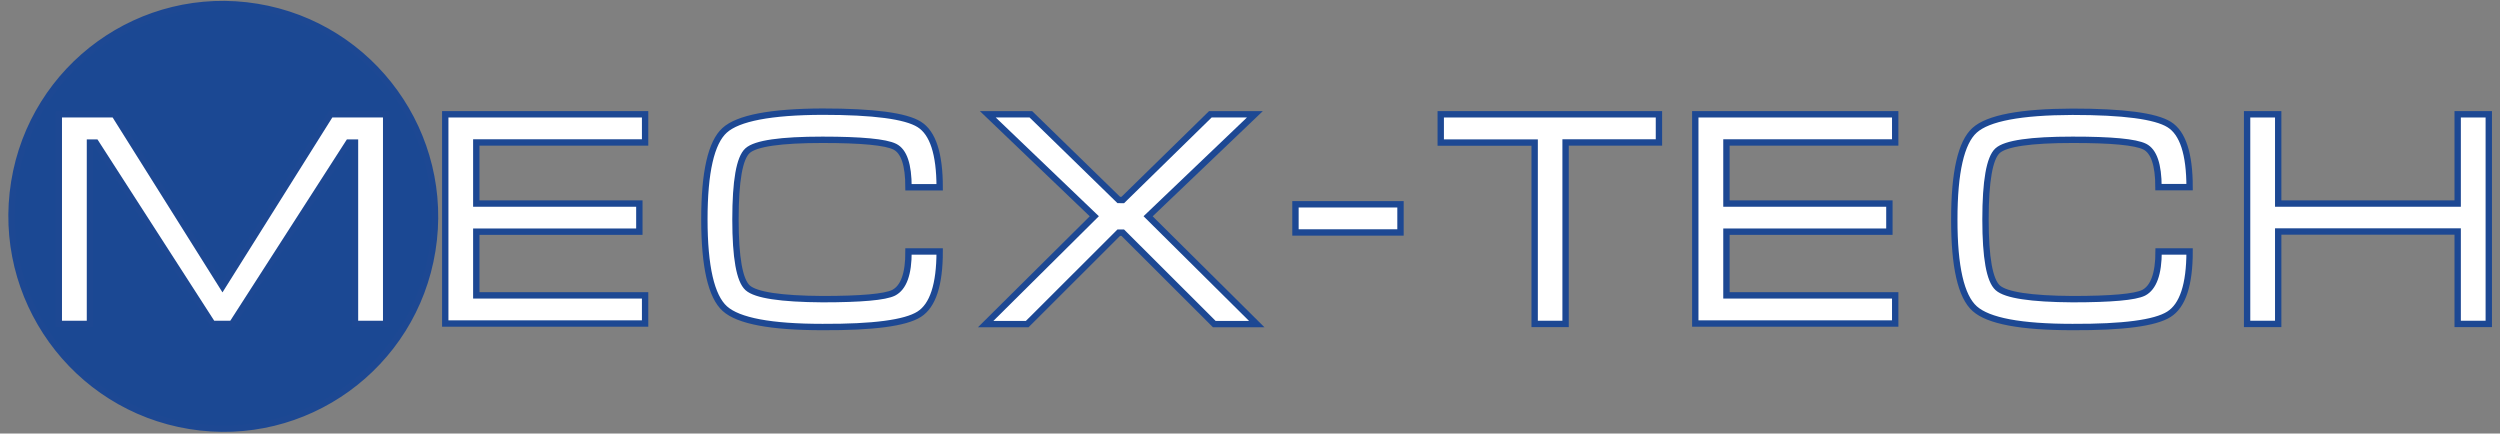
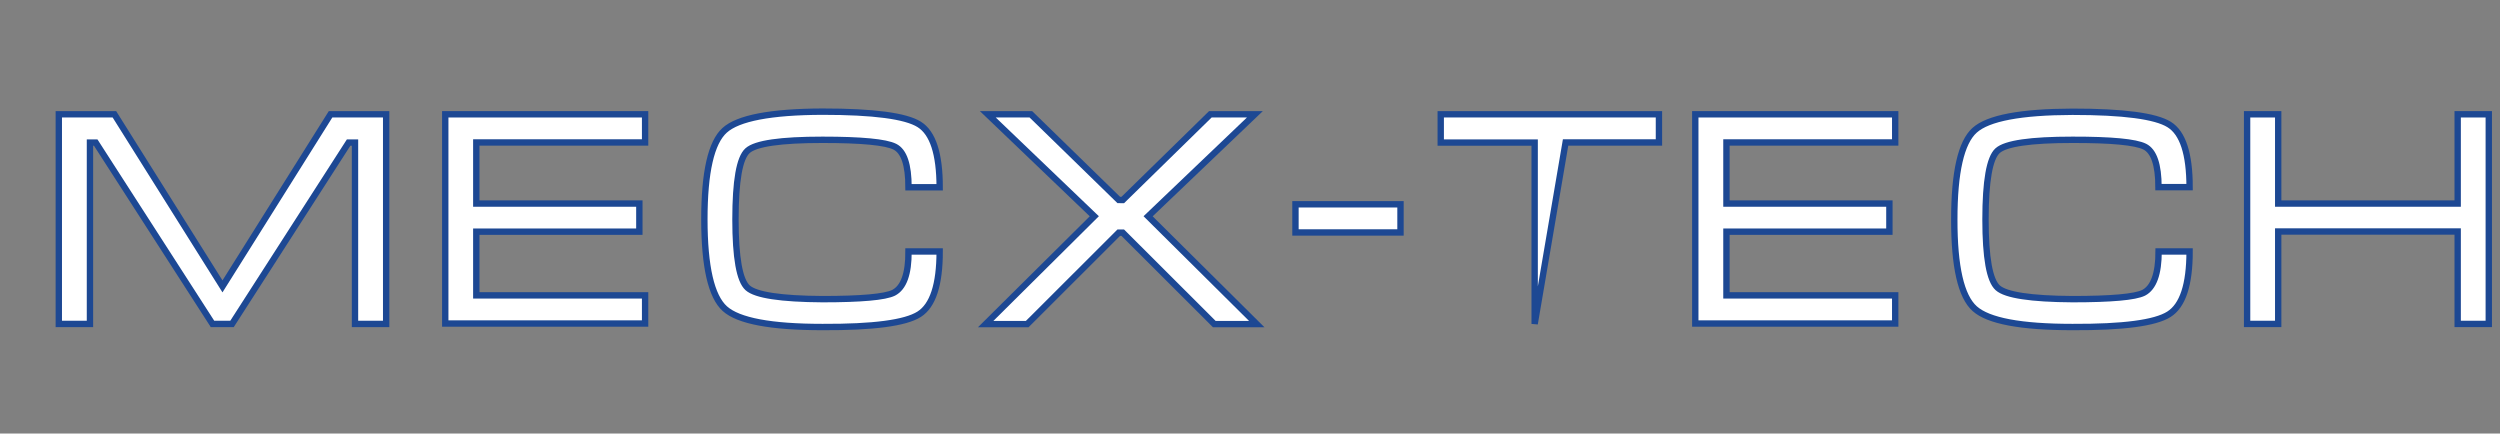
<svg xmlns="http://www.w3.org/2000/svg" width="173px" height="30px" viewBox="0 0 173 30" version="1.1">
  <rect x="0" y="0" width="173" height="30" fill="#808080" stroke="none" />
  <g id="surface1">
-     <path style="fill-rule:nonzero;fill:rgb(10.588%,28.235%,57.647%);fill-opacity:1;stroke-width:1;stroke-linecap:butt;stroke-linejoin:miter;stroke:rgb(11.373%,28.235%,57.647%);stroke-opacity:1;stroke-miterlimit:10;" d="M 82.156 43.88 C 82.159 62.287 67.238 77.212 48.832 77.207 C 30.427 77.212 15.496 62.284 15.502 43.876 C 15.5 25.479 30.419 10.545 48.826 10.549 C 67.232 10.553 82.161 25.472 82.156 43.88 Z M 82.156 43.88 " transform="matrix(0.07,-0.435,0.434,0.071,-7.01,33.098)" />
    <path style="fill-rule:nonzero;fill:rgb(100%,100%,100%);fill-opacity:1;stroke-width:1;stroke-linecap:butt;stroke-linejoin:miter;stroke:rgb(11.373%,28.235%,57.647%);stroke-opacity:1;stroke-miterlimit:10;" d="M 31.632 27.997 L 48.631 55.002 L 65.629 27.997 L 74.373 27.997 L 74.373 60.89 L 69.473 60.89 L 69.473 32.433 L 68.47 32.433 L 50.131 60.89 L 47.06 60.89 L 28.694 32.433 L 27.789 32.433 L 27.789 60.89 L 22.889 60.89 L 22.889 27.997 Z M 31.632 27.997 " transform="matrix(0.44,0,0,0.441,-6.002,-4.437)" />
    <path style="fill-rule:nonzero;fill:rgb(100%,100%,100%);fill-opacity:1;stroke-width:1;stroke-linecap:butt;stroke-linejoin:miter;stroke:rgb(11.373%,28.235%,57.647%);stroke-opacity:1;stroke-miterlimit:10;" d="M 83.667 27.997 L 115.098 27.997 L 115.098 32.415 L 88.549 32.415 L 88.549 42.004 L 114.193 42.004 L 114.193 46.414 L 88.549 46.414 L 88.549 56.41 L 115.098 56.41 L 115.098 60.828 L 83.667 60.828 Z M 83.667 27.997 " transform="matrix(0.44,0,0,0.441,-6.002,-4.437)" />
    <path style="fill-rule:nonzero;fill:rgb(100%,100%,100%);fill-opacity:1;stroke-width:1;stroke-linecap:butt;stroke-linejoin:miter;stroke:rgb(11.373%,28.235%,57.647%);stroke-opacity:1;stroke-miterlimit:10;" d="M 129.31 44.501 C 129.31 50.504 129.949 54.073 131.227 55.224 C 132.514 56.366 136.428 56.959 142.997 57.003 C 149.104 57.003 152.832 56.667 154.182 56.003 C 155.753 55.197 156.543 53.046 156.525 49.522 L 161.425 49.522 C 161.425 54.728 160.351 58.013 158.194 59.376 C 156.028 60.749 150.968 61.413 142.997 61.377 C 134.902 61.377 129.78 60.421 127.641 58.5 C 125.502 56.578 124.427 51.912 124.419 44.501 C 124.419 37.081 125.484 32.415 127.614 30.503 C 129.736 28.59 134.866 27.607 142.997 27.581 C 151.004 27.581 156.072 28.245 158.211 29.582 C 160.351 30.919 161.425 34.195 161.425 39.445 L 156.525 39.445 C 156.525 35.921 155.815 33.796 154.368 33.079 C 152.93 32.362 149.14 31.999 142.997 31.999 C 136.402 31.999 132.478 32.566 131.209 33.708 C 129.94 34.85 129.31 38.436 129.31 44.501 Z M 129.31 44.501 " transform="matrix(0.44,0,0,0.441,-6.002,-4.437)" />
    <path style="fill-rule:nonzero;fill:rgb(100%,100%,100%);fill-opacity:1;stroke-width:1;stroke-linecap:butt;stroke-linejoin:miter;stroke:rgb(11.373%,28.235%,57.647%);stroke-opacity:1;stroke-miterlimit:10;" d="M 190.22 41.447 L 203.996 27.997 L 211 27.997 L 194.206 43.997 L 211.293 60.917 L 204.618 60.917 L 190.22 46.573 L 189.59 46.573 L 175.192 60.917 L 168.659 60.917 L 185.746 43.997 L 168.996 27.997 L 175.769 27.997 L 189.59 41.438 Z M 190.22 41.447 " transform="matrix(0.44,0,0,0.441,-6.002,-4.437)" />
    <path style="fill-rule:nonzero;fill:rgb(100%,100%,100%);fill-opacity:1;stroke-width:1;stroke-linecap:butt;stroke-linejoin:miter;stroke:rgb(11.373%,28.235%,57.647%);stroke-opacity:1;stroke-miterlimit:10;" d="M 217.382 42.119 L 233.901 42.119 L 233.901 46.538 L 217.382 46.538 Z M 217.382 42.119 " transform="matrix(0.44,0,0,0.441,-6.002,-4.437)" />
-     <path style="fill-rule:nonzero;fill:rgb(100%,100%,100%);fill-opacity:1;stroke-width:1;stroke-linecap:butt;stroke-linejoin:miter;stroke:rgb(11.373%,28.235%,57.647%);stroke-opacity:1;stroke-miterlimit:10;" d="M 240.23 27.997 L 274.547 27.997 L 274.547 32.415 L 259.865 32.415 L 259.865 60.89 L 255.001 60.89 L 255.001 32.433 L 240.23 32.433 Z M 240.23 27.997 " transform="matrix(0.44,0,0,0.441,-6.002,-4.437)" />
+     <path style="fill-rule:nonzero;fill:rgb(100%,100%,100%);fill-opacity:1;stroke-width:1;stroke-linecap:butt;stroke-linejoin:miter;stroke:rgb(11.373%,28.235%,57.647%);stroke-opacity:1;stroke-miterlimit:10;" d="M 240.23 27.997 L 274.547 27.997 L 274.547 32.415 L 259.865 32.415 L 255.001 60.89 L 255.001 32.433 L 240.23 32.433 Z M 240.23 27.997 " transform="matrix(0.44,0,0,0.441,-6.002,-4.437)" />
    <path style="fill-rule:nonzero;fill:rgb(100%,100%,100%);fill-opacity:1;stroke-width:1;stroke-linecap:butt;stroke-linejoin:miter;stroke:rgb(11.373%,28.235%,57.647%);stroke-opacity:1;stroke-miterlimit:10;" d="M 280.263 27.997 L 311.704 27.997 L 311.704 32.415 L 285.163 32.415 L 285.163 42.004 L 310.79 42.004 L 310.79 46.414 L 285.163 46.414 L 285.163 56.41 L 311.704 56.41 L 311.704 60.828 L 280.263 60.828 Z M 280.263 27.997 " transform="matrix(0.44,0,0,0.441,-6.002,-4.437)" />
    <path style="fill-rule:nonzero;fill:rgb(100%,100%,100%);fill-opacity:1;stroke-width:1;stroke-linecap:butt;stroke-linejoin:miter;stroke:rgb(11.373%,28.235%,57.647%);stroke-opacity:1;stroke-miterlimit:10;" d="M 325.906 44.501 C 325.906 50.504 326.546 54.073 327.833 55.224 C 329.111 56.366 333.034 56.959 339.585 57.003 C 345.701 57.003 349.438 56.667 350.778 56.003 C 352.341 55.197 353.131 53.001 353.131 49.522 L 358.004 49.522 C 358.004 54.728 356.921 58.013 354.755 59.376 C 352.598 60.749 347.539 61.413 339.576 61.377 C 331.481 61.377 326.359 60.421 324.211 58.5 C 322.054 56.578 320.989 51.912 320.998 44.501 C 320.998 37.081 322.063 32.415 324.193 30.503 C 326.315 28.59 331.445 27.625 339.576 27.599 C 347.565 27.599 352.643 28.263 354.791 29.6 C 356.939 30.928 358.004 34.213 358.004 39.428 L 353.113 39.428 C 353.113 35.913 352.385 33.788 350.947 33.07 C 349.509 32.353 345.728 31.99 339.585 31.999 C 333.008 31.999 329.075 32.566 327.806 33.708 C 326.546 34.85 325.906 38.445 325.906 44.501 Z M 325.906 44.501 " transform="matrix(0.44,0,0,0.441,-6.002,-4.437)" />
    <path style="fill-rule:nonzero;fill:rgb(100%,100%,100%);fill-opacity:1;stroke-width:1;stroke-linecap:butt;stroke-linejoin:miter;stroke:rgb(11.373%,28.235%,57.647%);stroke-opacity:1;stroke-miterlimit:10;" d="M 367.049 27.997 L 371.94 27.997 L 371.94 42.004 L 400.167 42.004 L 400.167 27.997 L 405.058 27.997 L 405.058 60.89 L 400.167 60.89 L 400.167 46.387 L 371.94 46.387 L 371.94 60.89 L 367.049 60.89 Z M 367.049 27.997 " transform="matrix(0.44,0,0,0.441,-6.002,-4.437)" />
  </g>
</svg>